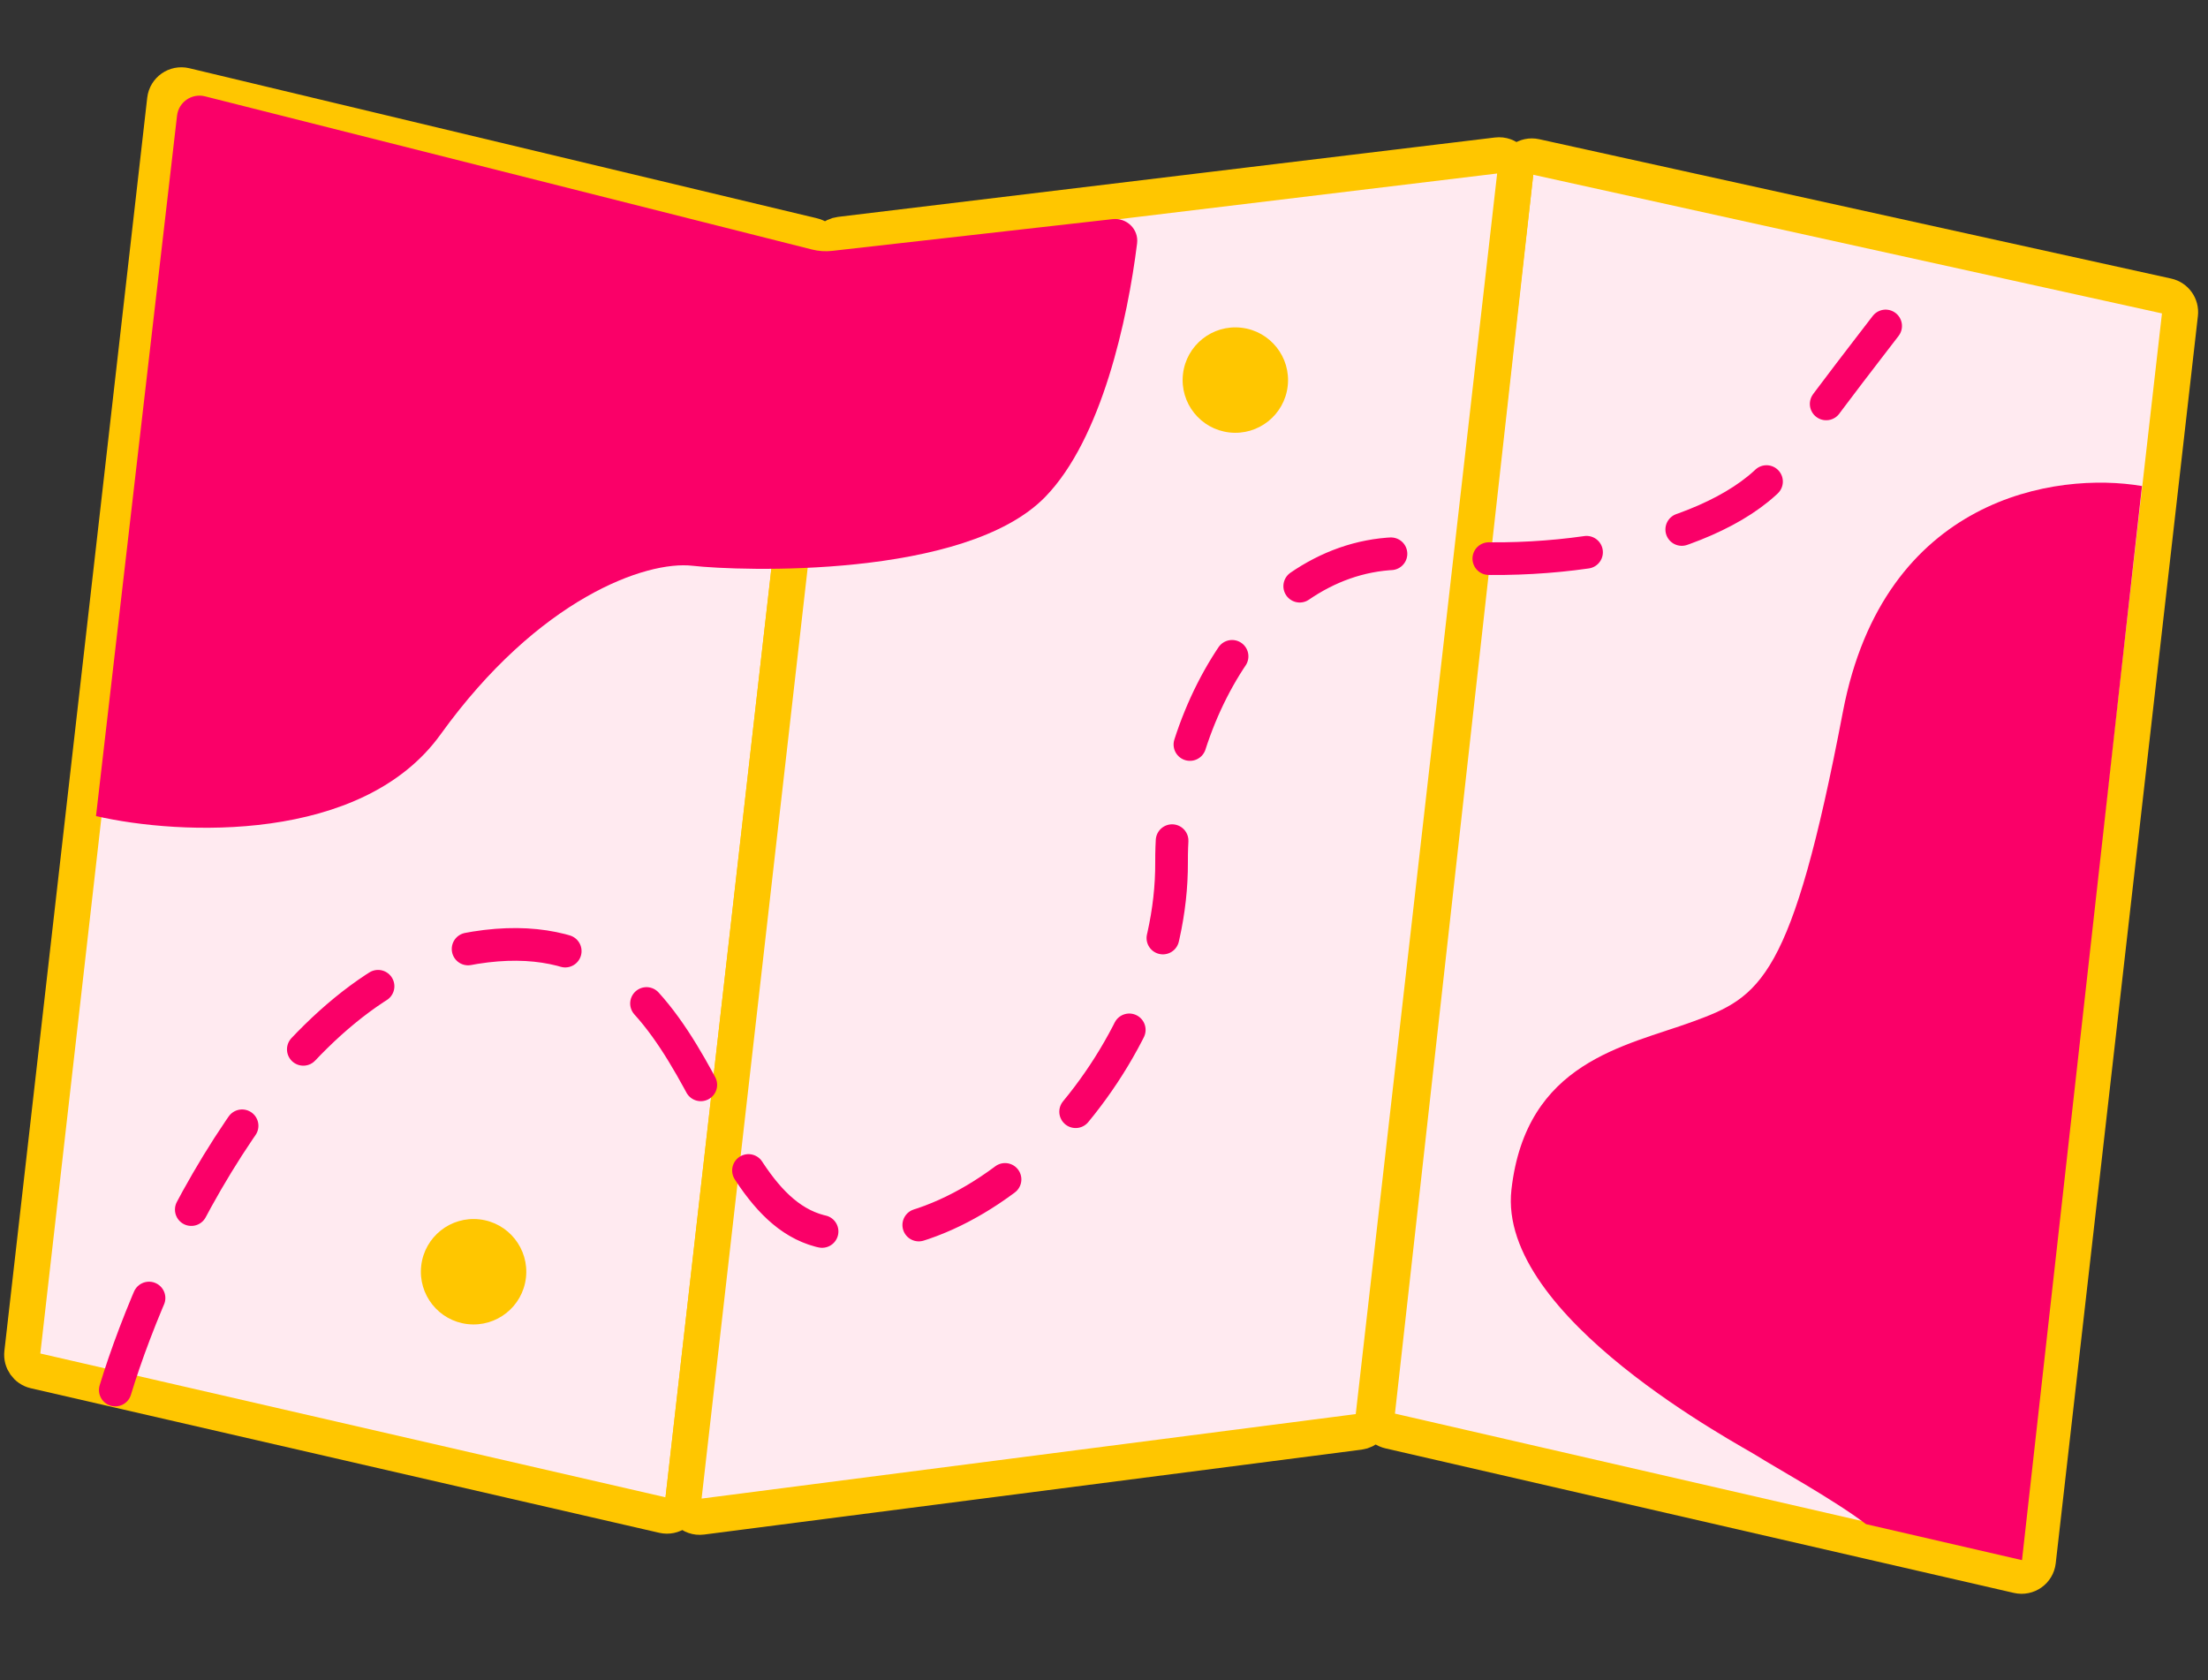
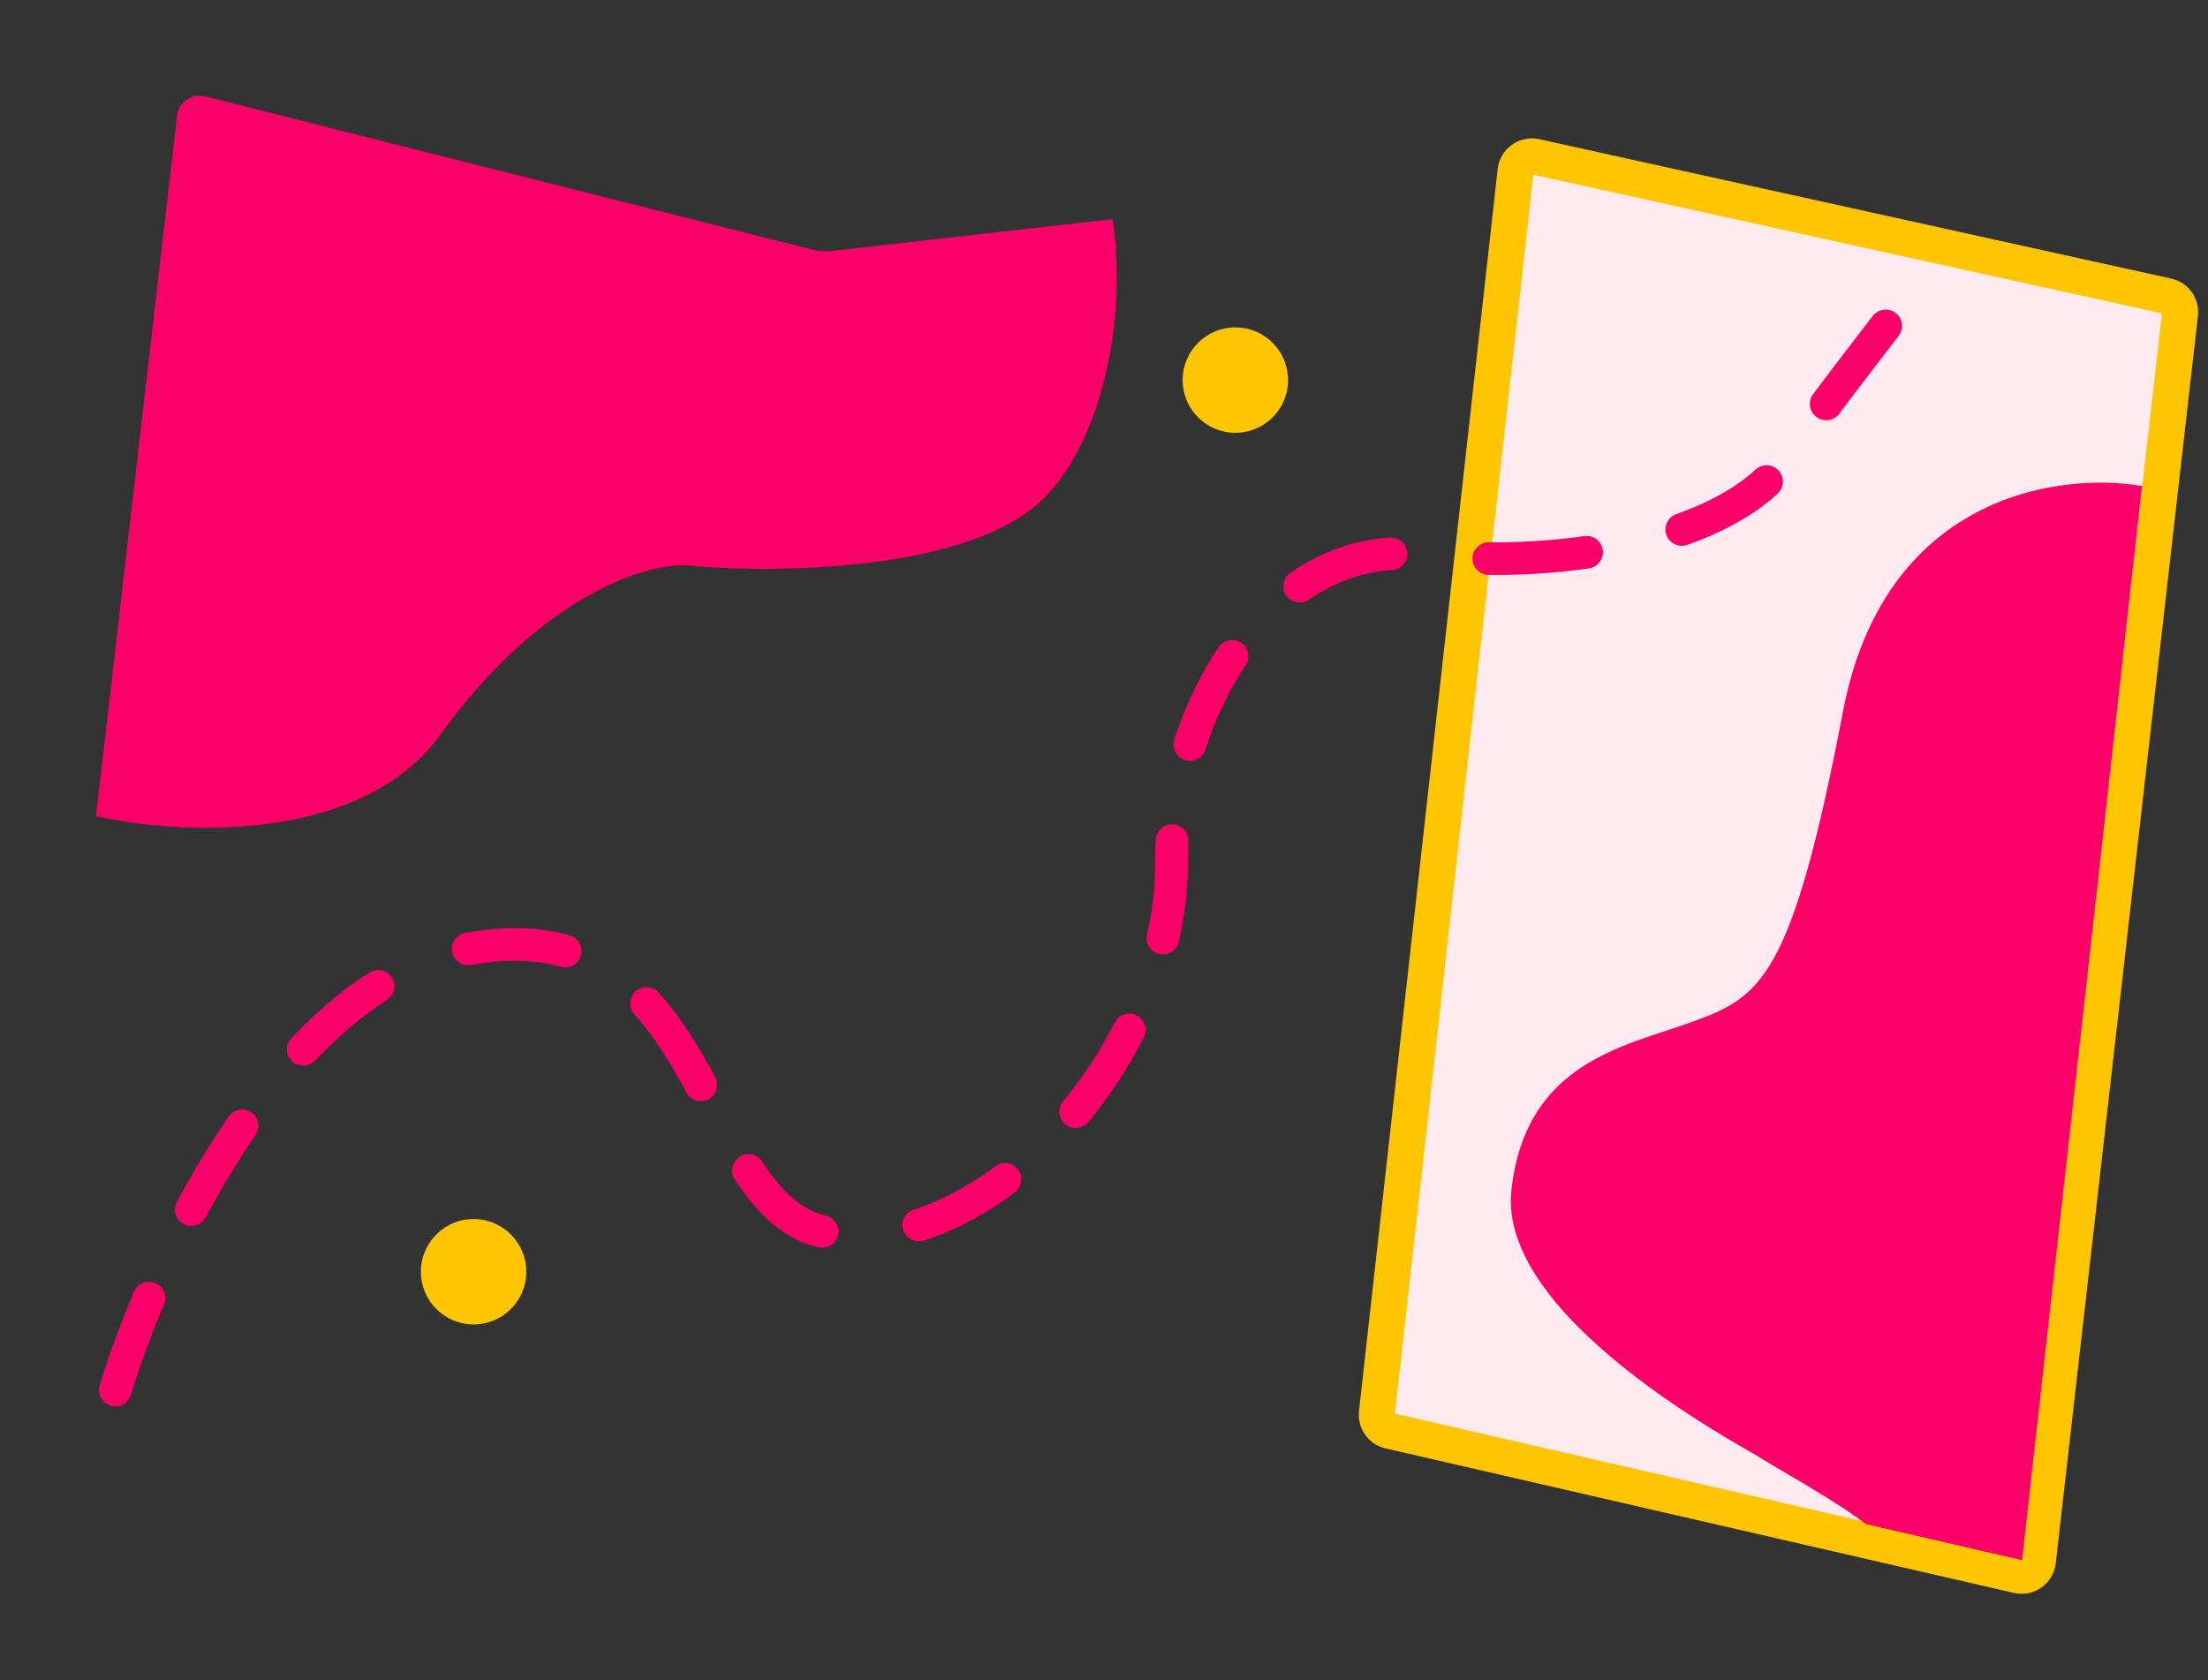
<svg xmlns="http://www.w3.org/2000/svg" width="184" height="140" viewBox="0 0 184 140" fill="none">
  <rect x="0" y="0" width="184" height="140" fill="#333333" stroke="none" />
-   <path d="M1.856 112.734L13.759 8.314C13.852 7.502 14.633 6.954 15.428 7.144L67.746 19.651C68.415 19.811 68.86 20.445 68.782 21.129L56.932 125.087C56.84 125.894 56.066 126.442 55.275 126.26L2.904 114.215C2.229 114.059 1.778 113.422 1.856 112.734Z" fill="#FFEAF0" stroke="#FFC600" stroke-width="3" stroke-linecap="round" />
  <path d="M114.741 117.746L126.3 14.243C126.39 13.44 127.156 12.891 127.946 13.065L180.608 24.677C181.289 24.827 181.747 25.468 181.668 26.16L169.82 130.097C169.728 130.904 168.954 131.452 168.163 131.27L115.789 119.224C115.115 119.069 114.664 118.434 114.741 117.746Z" fill="#FFEAF0" stroke="#FFC600" stroke-width="3" stroke-linecap="round" />
-   <path d="M56.956 124.876L68.825 20.758C68.896 20.132 69.388 19.637 70.014 19.561L124.757 12.947C125.63 12.841 126.373 13.579 126.273 14.452L114.457 118.108C114.386 118.731 113.9 119.224 113.279 119.304L58.483 126.38C57.607 126.493 56.856 125.754 56.956 124.876Z" fill="#FFEAF0" stroke="#FFC600" stroke-width="3" stroke-linecap="round" />
-   <path d="M36.709 61.203C30.173 70.281 15.019 69.619 8 68L14.753 9.637C14.884 8.506 15.981 7.748 17.085 8.027L67.669 20.791C68.219 20.93 68.788 20.968 69.351 20.904L92.714 18.259C93.896 18.126 94.905 19.105 94.757 20.285C93.972 26.575 91.815 36.566 87.1 41.407C80.425 48.259 61.592 47.585 57.713 47.143C53.834 46.701 44.879 49.855 36.709 61.203Z" fill="#FA0068" />
+   <path d="M36.709 61.203C30.173 70.281 15.019 69.619 8 68L14.753 9.637C14.884 8.506 15.981 7.748 17.085 8.027L67.669 20.791C68.219 20.93 68.788 20.968 69.351 20.904L92.714 18.259C93.972 26.575 91.815 36.566 87.1 41.407C80.425 48.259 61.592 47.585 57.713 47.143C53.834 46.701 44.879 49.855 36.709 61.203Z" fill="#FA0068" />
  <path d="M153.578 59.298C156.991 41.416 171.354 39.276 178.5 40.5L168.5 130L155.5 127C152.865 124.981 147.601 122.076 146.503 121.361C145.132 120.468 124.737 109.794 125.953 99.127C127.169 88.46 135.418 87.19 141.055 85.131C146.693 83.072 149.311 81.651 153.578 59.298Z" fill="#FA0068" />
  <path d="M9.608 115.826C13.017 104.59 23.788 81.489 39.596 78.969C59.356 75.818 57.988 100.629 68.818 102.683C81.799 105.145 97.718 88.295 97.63 71.831C97.559 58.619 106.356 44.83 118.478 46.211C130.599 47.593 144.188 44.721 148.571 38.59C153.927 31.097 158.1 26.088 161.31 21.624" stroke="#FA0068" stroke-width="2.722" stroke-linecap="round" stroke-dasharray="8.17 8.17" />
  <circle cx="39.465" cy="105.968" r="4.392" transform="rotate(6.503 39.465 105.968)" fill="#FFC600" />
  <circle cx="102.945" cy="31.671" r="4.392" transform="rotate(6.503 102.945 31.671)" fill="#FFC600" />
-   <circle cx="162.611" cy="85.624" r="4.392" transform="rotate(6.503 162.611 85.624)" fill="#FA0068" />
</svg>